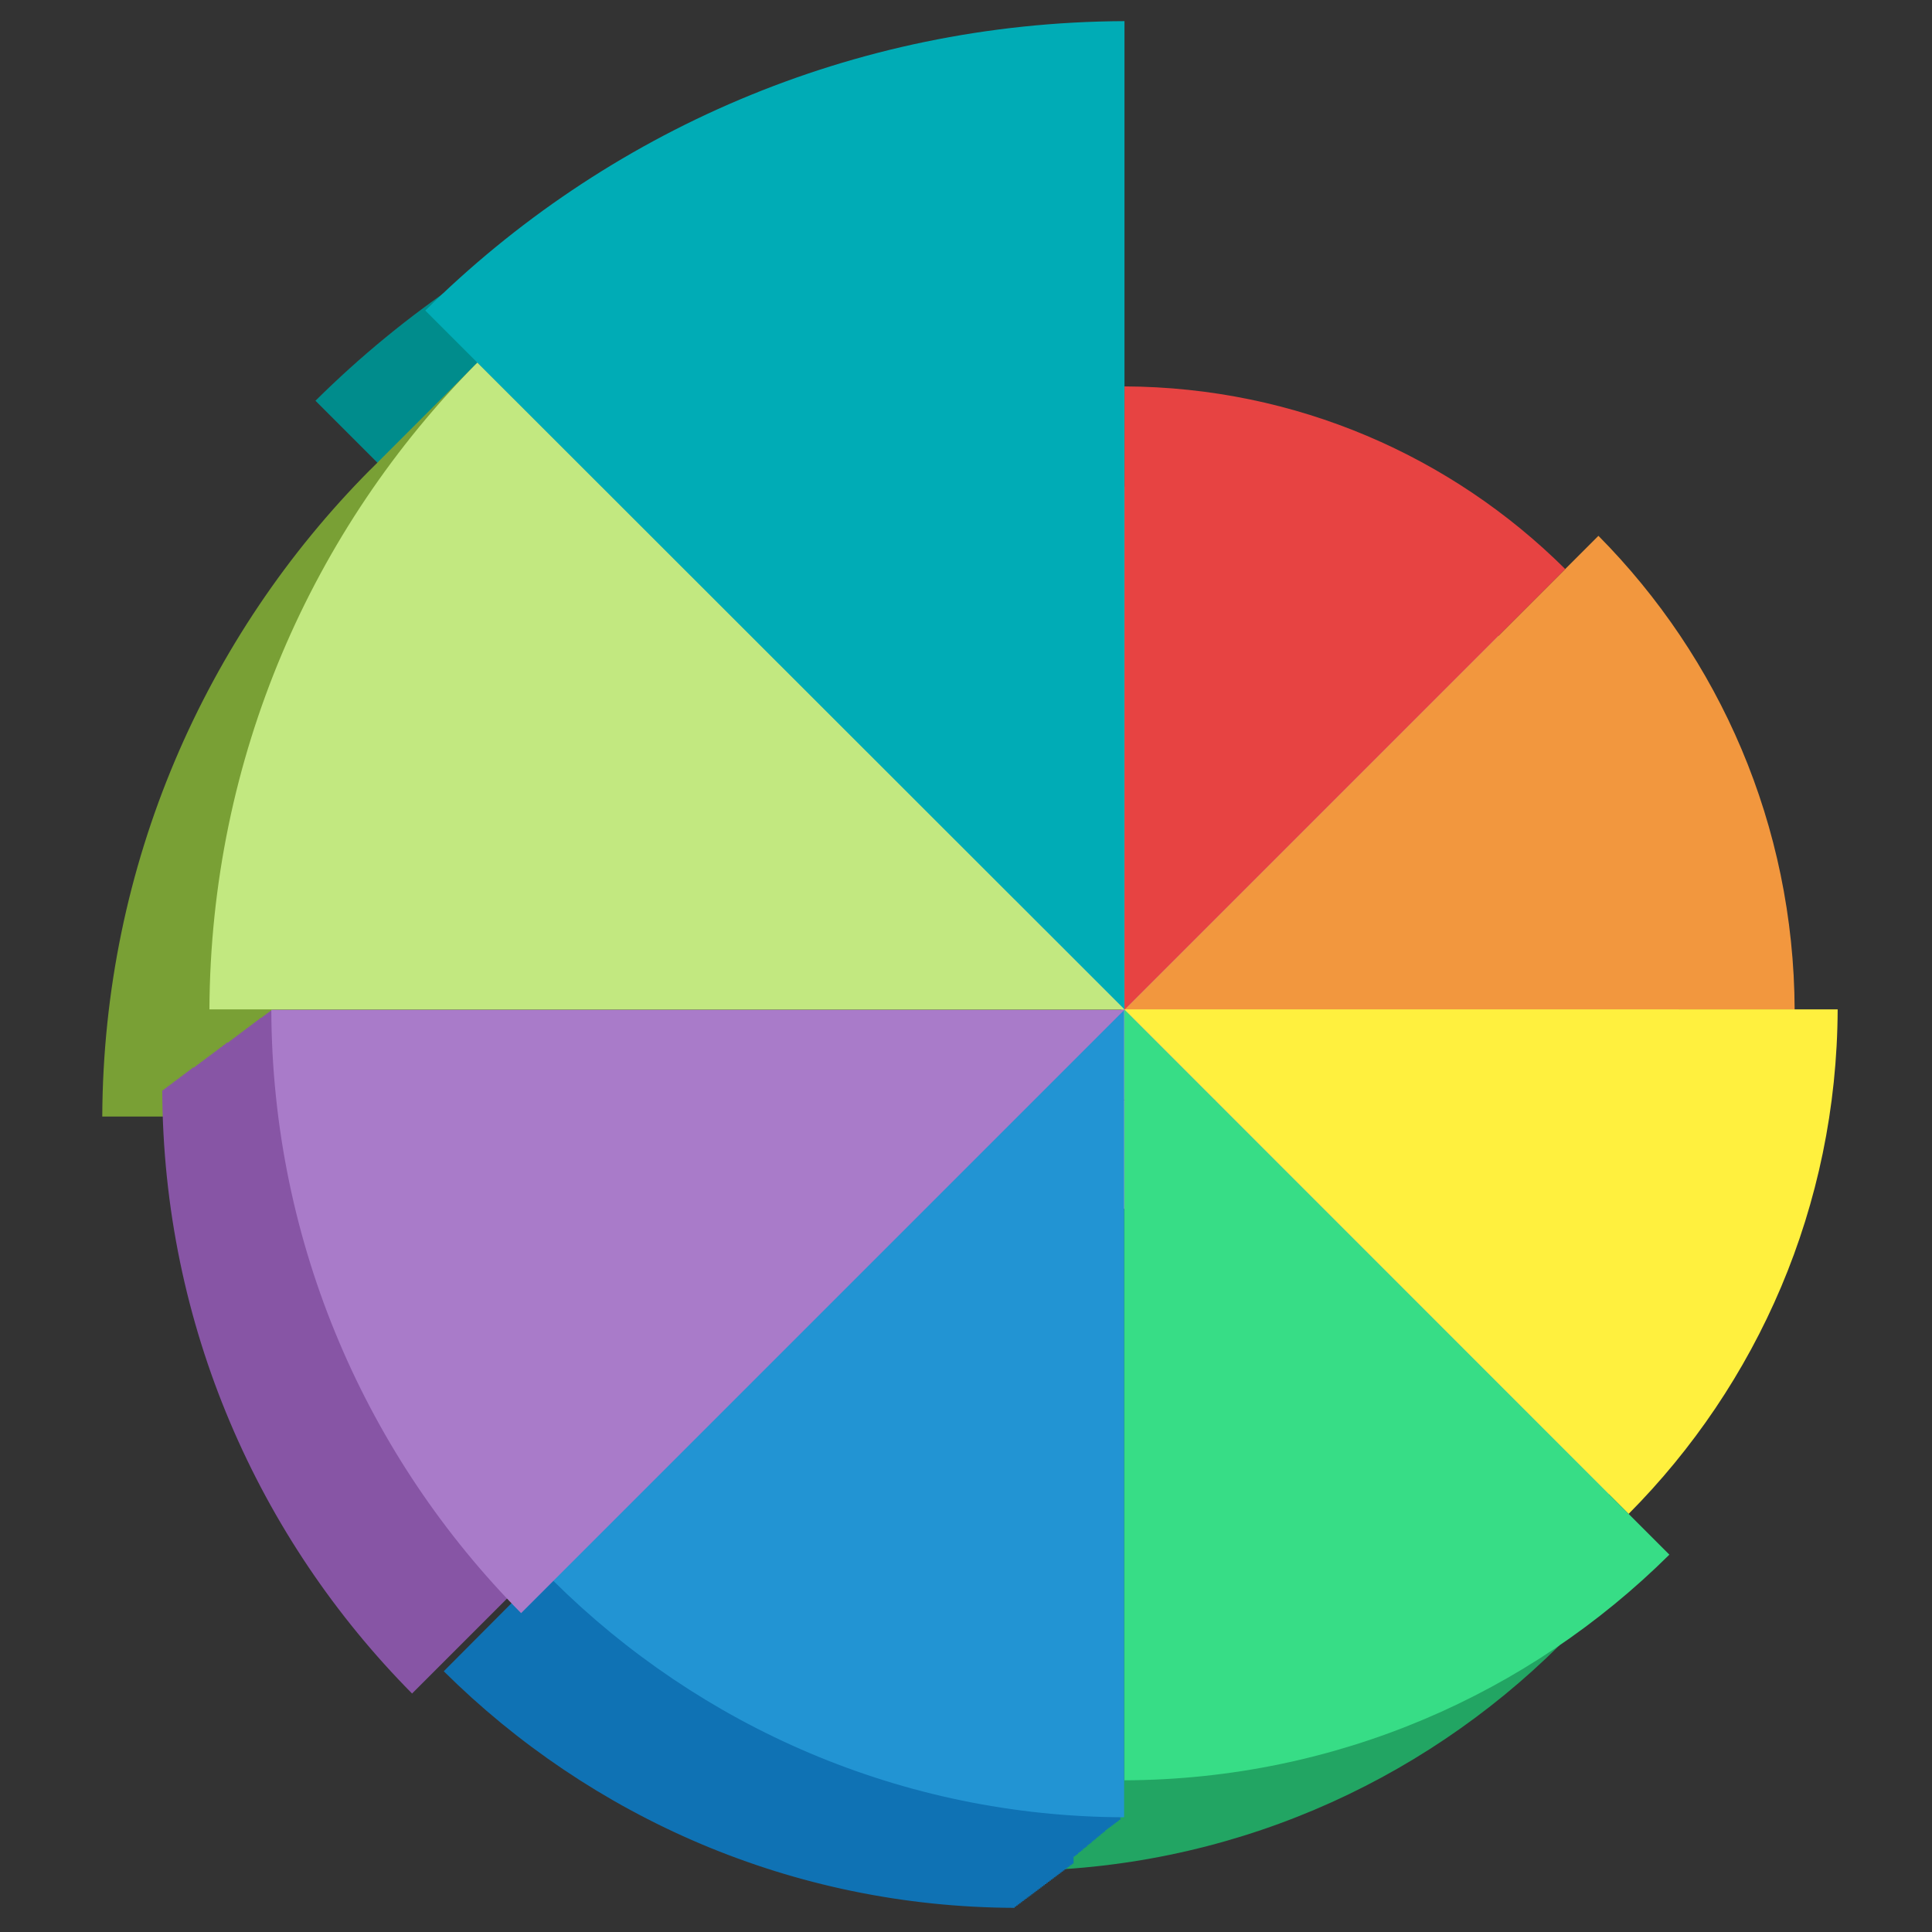
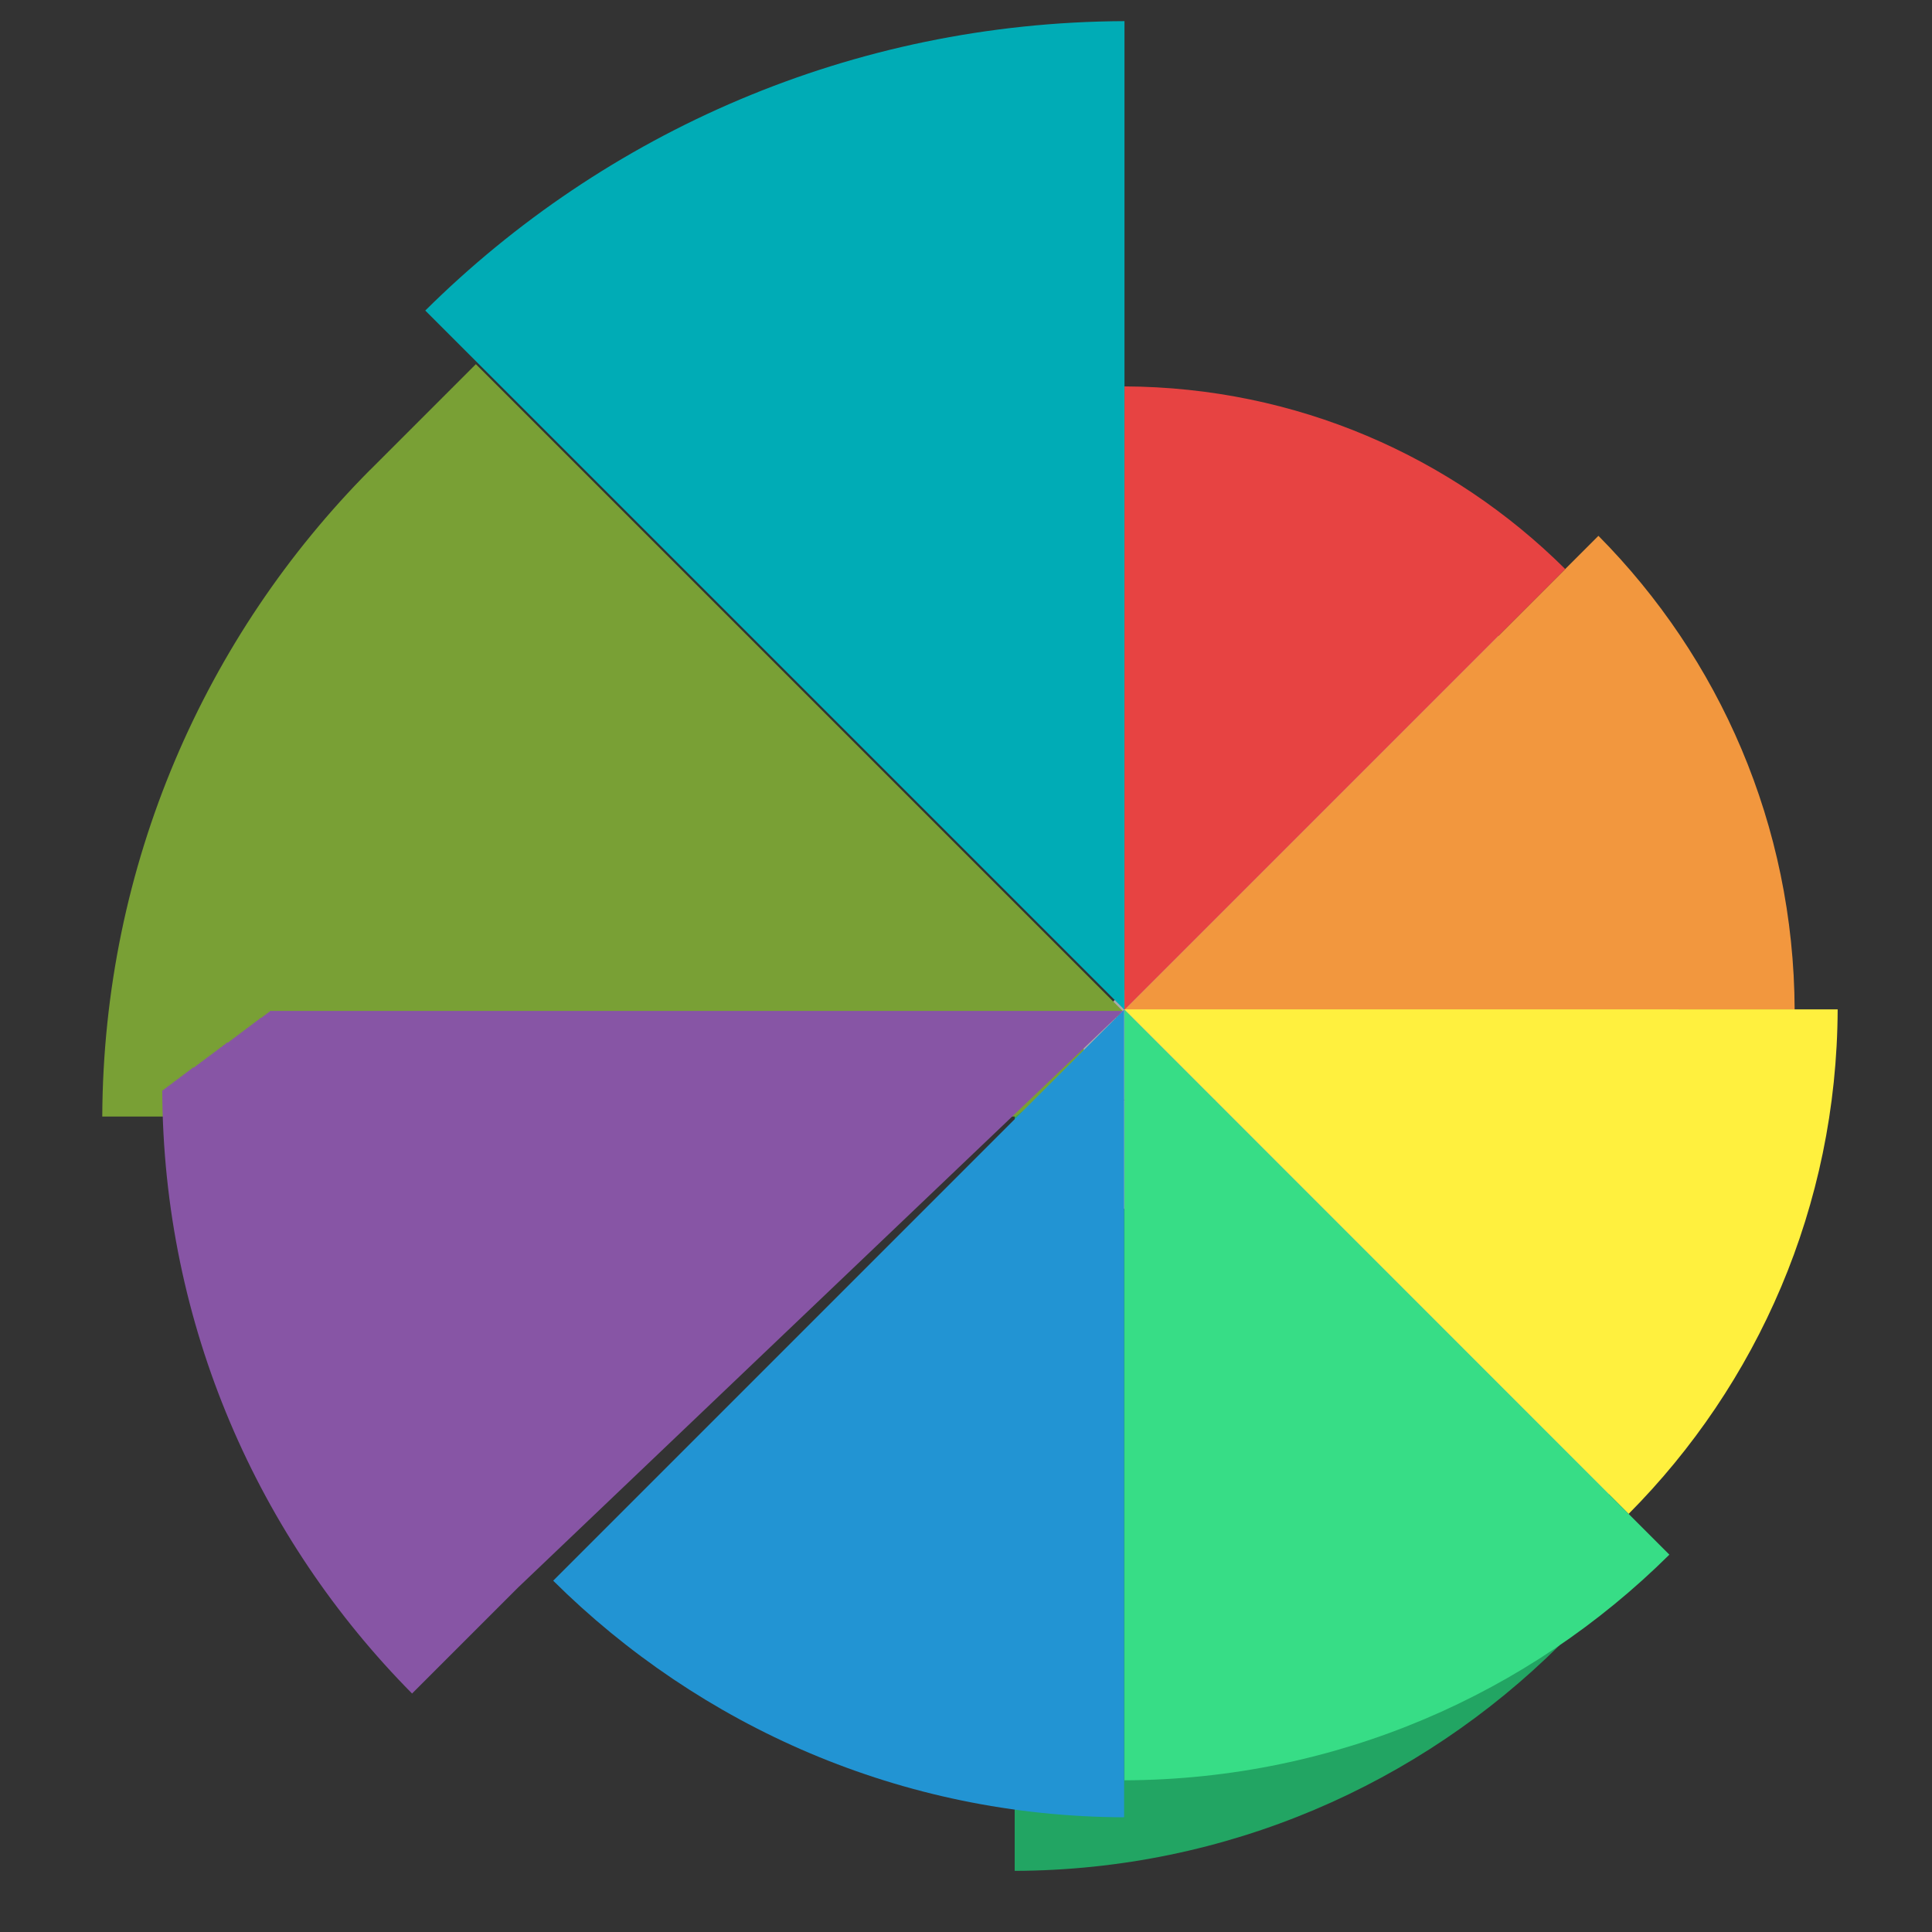
<svg xmlns="http://www.w3.org/2000/svg" id="Layer_1" style="enable-background:new 0 0 512 512;" version="1.1" viewBox="0 0 512 512" xml:space="preserve">
  <rect x="0" y="0" width="512" height="512" fill="#333333" stroke="none" />
  <style type="text/css">
	.st0{fill:#008C8C;}
	.st1{fill:#AAAAAA;}
	.st2{fill:#22A563;}
	.st3{fill:#00ACB6;}
	.st4{fill:#79A035;}
	.st5{fill:#C2E880;}
	.st6{fill:#F2973E;}
	.st7{fill:#E74342;}
	.st8{fill:#0F72B4;}
	.st9{fill:#2294D3;}
	.st10{fill:#FFF03E;}
	.st11{fill:#37DD86;}
	.st12{fill:#8755A5;}
	.st13{fill:#A97BC9;}
</style>
  <g id="XMLID_4_">
-     <path class="st0" d="M268.9,29.5c-72.3,0.3-137.7,29.5-185.3,76.7l185.3,185.3V29.5z" id="XMLID_111_" />
    <path class="st1" d="M446.6,291.5c-0.2-49-20-93.3-52-125.6L268.9,291.5H446.6z" id="XMLID_103_" />
-     <path class="st1" d="M385.7,174.7c-30-29.8-71.2-48.2-116.8-48.4v165.2L385.7,174.7z" id="XMLID_99_" />
    <path class="st1" d="M402.6,425.2c34.1-34.3,55.2-81.5,55.4-133.7h-189L402.6,425.2z" id="XMLID_97_" />
    <path class="st2" d="M268.9,495.8c56.3-0.2,107.3-23,144.4-59.8L268.9,291.5V495.8z" id="XMLID_96_" />
    <path class="st3" d="M298,5.6c-72.3,0.3-137.7,29.5-185.3,76.7L298,267.6V5.6z" id="XMLID_5_" />
    <path class="st4" d="M296.8,267.9h0.7L126.1,96.5c-0.1,0.1-0.2,0.3-0.4,0.4l0,0c-0.1,0.1-0.2,0.3-0.4,0.4l0,0   c-0.1,0.1-0.2,0.3-0.4,0.4l0,0c-0.1,0.1-0.2,0.3-0.4,0.4l0,0c-0.1,0.1-0.2,0.3-0.4,0.4l0,0c-0.1,0.1-0.2,0.3-0.4,0.4l0,0   c-0.1,0.1-0.2,0.3-0.4,0.4l0,0c-0.1,0.1-0.2,0.3-0.4,0.4l0,0c-0.1,0.1-0.2,0.3-0.4,0.4l0,0c-0.1,0.1-0.2,0.3-0.4,0.4l0,0   c-0.1,0.1-0.2,0.3-0.4,0.4l0,0c-0.1,0.1-0.2,0.3-0.4,0.4l0,0c-0.1,0.1-0.2,0.3-0.4,0.4l0,0c-0.1,0.1-0.2,0.3-0.4,0.4l0,0   c-0.1,0.1-0.2,0.3-0.4,0.4l0,0c-0.1,0.1-0.2,0.3-0.4,0.4l0,0c-0.1,0.1-0.2,0.3-0.4,0.4l0,0c-0.1,0.1-0.2,0.3-0.4,0.4l0,0   c-0.1,0.1-0.2,0.3-0.4,0.4l0,0c-0.1,0.1-0.2,0.3-0.4,0.4l0,0c-0.1,0.1-0.2,0.3-0.4,0.4l0,0c-0.1,0.1-0.2,0.3-0.4,0.4l0,0   c-0.1,0.1-0.2,0.3-0.4,0.4l0,0c-0.1,0.1-0.2,0.3-0.4,0.4l0,0c-0.1,0.1-0.2,0.3-0.4,0.4l0,0c-0.1,0.1-0.2,0.3-0.4,0.4l0,0   c-0.1,0.1-0.2,0.3-0.4,0.4l0,0c-0.1,0.1-0.2,0.3-0.4,0.4l0,0c-0.1,0.1-0.2,0.3-0.4,0.4l0,0c-0.1,0.1-0.2,0.3-0.4,0.4l0,0   c-0.1,0.1-0.2,0.3-0.4,0.4l0,0c-0.1,0.1-0.2,0.3-0.4,0.4l0,0c-0.1,0.1-0.2,0.3-0.4,0.4l0,0c-0.1,0.1-0.2,0.3-0.4,0.4l0,0   c-0.1,0.1-0.2,0.3-0.4,0.4l0,0c-0.1,0.1-0.2,0.3-0.4,0.4l0,0c-0.1,0.1-0.2,0.3-0.4,0.4l0,0c-0.1,0.1-0.2,0.3-0.4,0.4l0,0   c-0.1,0.1-0.2,0.3-0.4,0.4l0,0c-0.1,0.1-0.2,0.3-0.4,0.4l0,0c-0.1,0.1-0.2,0.3-0.4,0.4l0,0c-0.1,0.1-0.2,0.3-0.4,0.4l0,0   c-0.1,0.1-0.2,0.3-0.4,0.4l0,0c-0.1,0.1-0.2,0.3-0.4,0.4l0,0c-0.1,0.1-0.2,0.3-0.4,0.4l0,0c-0.1,0.1-0.2,0.3-0.4,0.4l0,0   c-0.1,0.1-0.2,0.3-0.4,0.4l0,0c-0.1,0.1-0.2,0.3-0.4,0.4l0,0c-0.1,0.1-0.2,0.3-0.4,0.4l0,0c-0.1,0.1-0.2,0.3-0.4,0.4l0,0   c-0.1,0.1-0.2,0.3-0.4,0.4l0,0c-0.1,0.1-0.2,0.3-0.4,0.4l0,0c-0.1,0.1-0.2,0.3-0.4,0.4l0,0c-0.1,0.1-0.2,0.3-0.4,0.4l0,0   c-0.1,0.1-0.2,0.3-0.4,0.4l0,0c-0.1,0.1-0.2,0.3-0.4,0.4l0,0c-0.1,0.1-0.2,0.3-0.4,0.4l0,0c-0.1,0.1-0.2,0.3-0.4,0.4l0,0   c-0.1,0.1-0.2,0.3-0.4,0.4l0,0c-0.1,0.1-0.2,0.3-0.4,0.4l0,0c-0.1,0.1-0.2,0.3-0.4,0.4l0,0c-0.1,0.1-0.2,0.3-0.4,0.4l0,0   c-0.1,0.1-0.2,0.3-0.4,0.4l0,0c-0.1,0.1-0.2,0.3-0.4,0.4l0,0c-0.1,0.1-0.2,0.3-0.4,0.4l0,0c-0.1,0.1-0.2,0.3-0.4,0.4l0,0   c-0.1,0.1-0.2,0.3-0.4,0.4l0,0c-0.1,0.1-0.2,0.3-0.4,0.4l0,0c-0.1,0.1-0.2,0.3-0.4,0.4l0,0c-0.1,0.1-0.2,0.3-0.4,0.4l0,0   c-43.7,44-70.7,104.6-71,171.4h242.5l-0.3-0.3h0.7l-0.3-0.3h0.7l-0.3-0.3h0.7l-0.3-0.3h0.7l-0.3-0.3h0.7l-0.3-0.3h0.7l-0.3-0.3h0.7   l-0.3-0.3h0.7l-0.3-0.3h0.7l-0.3-0.3h0.7l-0.3-0.3h0.7l-0.3-0.3h0.7l-0.3-0.3h0.7l-0.3-0.3h0.7l-0.3-0.3h0.7l-0.3-0.3h0.7l-0.3-0.3   h0.7l-0.3-0.3h0.7l-0.3-0.3h0.7l-0.3-0.3h0.7l-0.3-0.3h0.7l-0.3-0.3h0.7l-0.3-0.3h0.7l-0.3-0.3h0.7l-0.3-0.3h0.7l-0.3-0.3h0.7   l-0.3-0.3h0.7l-0.3-0.3h0.7l-0.3-0.3h0.7l-0.3-0.3h0.7l-0.3-0.3h0.7l-0.3-0.3h0.7l-0.3-0.3h0.7l-0.3-0.3h0.7l-0.3-0.3h0.7l-0.3-0.3   h0.7l-0.3-0.3h0.7l-0.3-0.3h0.7l-0.3-0.3h0.7l-0.3-0.3h0.7l-0.3-0.3h0.7l-0.3-0.3h0.7l-0.3-0.3h0.7l-0.3-0.3h0.7l-0.3-0.3h0.7   L287,276h0.7l-0.3-0.3h0.7l-0.3-0.3h0.7l-0.3-0.3h0.7l-0.3-0.3h0.7l-0.3-0.3h0.7l-0.3-0.3h0.7l-0.3-0.3h0.7l-0.3-0.3h0.7l-0.3-0.3   h0.7l-0.3-0.3h0.7l-0.3-0.3h0.7l-0.3-0.3h0.7l-0.3-0.3h0.7l-0.3-0.3h0.7l-0.3-0.3h0.7l-0.3-0.3h0.7l-0.3-0.3h0.7l-0.3-0.3h0.7   l-0.3-0.3h0.7l-0.3-0.3h0.7l-0.3-0.3h0.7l-0.3-0.3h0.7l-0.3-0.3h0.7L296.8,267.9z" id="XMLID_98_" />
-     <path class="st5" d="M126.5,96.1c-43.7,44-70.7,104.6-71,171.4H298L126.5,96.1z" id="XMLID_192_" />
    <path class="st6" d="M475.6,267.6c-0.2-49-20-93.3-52-125.6L298,267.6H475.6z" id="XMLID_2464_" />
    <path class="st7" d="M414.8,150.8c-30-29.8-71.2-48.2-116.8-48.4v165.2L414.8,150.8z" id="XMLID_2465_" />
-     <path class="st8" d="M297.6,267.9l-0.4,0.4v-0.1l-0.4,0.4v-0.1l-0.4,0.4v-0.1l-0.4,0.4v-0.1l-0.4,0.4v-0.1l-0.4,0.4   v-0.1l-0.4,0.4v-0.1l-0.4,0.4v-0.1l-0.4,0.4v-0.1l-0.4,0.4v-0.1l-0.4,0.4v-0.1l-0.4,0.4v-0.1l-0.4,0.4v-0.1l-0.4,0.4v-0.1l-0.4,0.4   V273l-0.4,0.4v-0.1l-0.4,0.4v-0.1l-0.4,0.4V274l-0.4,0.4v-0.1l-0.4,0.4v-0.1l-0.4,0.4V275l-0.4,0.4v-0.1l-0.4,0.4v-0.1l-0.4,0.4   V276l-0.4,0.4v-0.1l-0.4,0.4v-0.1l-0.4,0.4V277l-0.4,0.4v-0.1l-0.4,0.4v-0.1l-0.4,0.4V278l-0.4,0.4v-0.1l-0.4,0.4v-0.1l-0.4,0.4   V279l-0.4,0.4v-0.1l-0.4,0.4v-0.1l-0.4,0.4V280l-0.4,0.4v-0.1l-0.4,0.4v-0.1l-0.4,0.4v-0.1l-0.4,0.4v-0.1l-0.4,0.4v-0.1l-0.4,0.4   v-0.1l-0.4,0.4v-0.1l-0.4,0.4v-0.1l-0.4,0.4v-0.1l-0.4,0.4v-0.1l-0.4,0.4v-0.1l-0.4,0.4v-0.1l-0.4,0.4v-0.1l-0.4,0.4v-0.1l-0.4,0.4   v-0.1l-0.4,0.4v-0.1l-0.4,0.4v-0.1l-0.4,0.4v-0.1l-0.4,0.4v-0.1l-0.4,0.4v-0.1l-0.4,0.4v-0.1l-0.4,0.4v-0.1l-0.4,0.4v-0.1l-0.4,0.4   v-0.1l-0.4,0.4v-0.1l-0.4,0.4v-0.1l-0.4,0.4v-0.1l-0.4,0.4v-0.1l-0.4,0.4v-0.1l-0.4,0.4v-0.1l-0.4,0.4v-0.1l-0.4,0.4v-0.1l-0.4,0.4   v-0.1l-0.4,0.4v-0.1L117.6,442.9c38.9,38.6,92.3,62.5,151.3,62.7v-0.3c0.1,0,0.3,0,0.4,0v-0.3c0.1,0,0.3,0,0.4,0v-0.3   c0.1,0,0.3,0,0.4,0v-0.3c0.1,0,0.3,0,0.4,0v-0.3c0.1,0,0.3,0,0.4,0v-0.3c0.1,0,0.3,0,0.4,0v-0.3c0.1,0,0.3,0,0.4,0v-0.3   c0.1,0,0.3,0,0.4,0v-0.3c0.1,0,0.3,0,0.4,0v-0.3c0.1,0,0.3,0,0.4,0v-0.3c0.1,0,0.3,0,0.4,0v-0.3c0.1,0,0.3,0,0.4,0v-0.3   c0.1,0,0.3,0,0.4,0v-0.3c0.1,0,0.3,0,0.4,0v-0.3c0.1,0,0.3,0,0.4,0v-0.3c0.1,0,0.3,0,0.4,0v-0.3c0.1,0,0.3,0,0.4,0v-0.3   c0.1,0,0.3,0,0.4,0v-0.3c0.1,0,0.3,0,0.4,0v-0.3c0.1,0,0.3,0,0.4,0v-0.3c0.1,0,0.3,0,0.4,0v-0.3c0.1,0,0.3,0,0.4,0v-0.3   c0.1,0,0.3,0,0.4,0v-0.3c0.1,0,0.3,0,0.4,0v-0.3c0.1,0,0.3,0,0.4,0v-0.3c0.1,0,0.3,0,0.4,0v-0.3c0.1,0,0.3,0,0.4,0v-0.3   c0.1,0,0.3,0,0.4,0v-0.3c0.1,0,0.3,0,0.4,0v-0.3c0.1,0,0.3,0,0.4,0v-0.3c0.1,0,0.3,0,0.4,0v-0.3c0.1,0,0.3,0,0.4,0v-0.3   c0.1,0,0.3,0,0.4,0v-0.3c0.1,0,0.3,0,0.4,0v-0.3c0.1,0,0.3,0,0.4,0v-0.3c0.1,0,0.3,0,0.4,0v-0.3c0.1,0,0.3,0,0.4,0v-0.3   c0.1,0,0.3,0,0.4,0v-0.3c0.1,0,0.3,0,0.4,0V492c0.1,0,0.3,0,0.4,0v-0.3c0.1,0,0.3,0,0.4,0v-0.3c0.1,0,0.3,0,0.4,0V491   c0.1,0,0.3,0,0.4,0v-0.3c0.1,0,0.3,0,0.4,0v-0.3c0.1,0,0.3,0,0.4,0V490c0.1,0,0.3,0,0.4,0v-0.3c0.1,0,0.3,0,0.4,0v-0.3   c0.1,0,0.3,0,0.4,0V489c0.1,0,0.3,0,0.4,0v-0.3c0.1,0,0.3,0,0.4,0v-0.3c0.1,0,0.3,0,0.4,0V488c0.1,0,0.3,0,0.4,0v-0.3   c0.1,0,0.3,0,0.4,0v-0.3c0.1,0,0.3,0,0.4,0V487c0.1,0,0.3,0,0.4,0v-0.3c0.1,0,0.3,0,0.4,0v-0.3c0.1,0,0.3,0,0.4,0V486   c0.1,0,0.3,0,0.4,0v-0.3c0.1,0,0.3,0,0.4,0v-0.3c0.1,0,0.3,0,0.4,0V485c0.1,0,0.3,0,0.4,0v-0.3c0.1,0,0.3,0,0.4,0v-0.3   c0.1,0,0.3,0,0.4,0v-0.3c0.1,0,0.3,0,0.4,0v-0.3c0.1,0,0.3,0,0.4,0v-0.3c0.1,0,0.3,0,0.4,0v-0.3c0.1,0,0.3,0,0.4,0v-0.3   c0.1,0,0.3,0,0.4,0v-0.3c0.1,0,0.3,0,0.4,0v-0.3c0.1,0,0.3,0,0.4,0V267.9z" id="XMLID_6_" />
    <path class="st9" d="M146.6,418.9c38.9,38.6,92.3,62.5,151.3,62.7v-214L146.6,418.9z" id="XMLID_190_" />
    <path class="st10" d="M431.6,401.2c34.1-34.3,55.2-81.5,55.4-133.7H298L431.6,401.2z" id="XMLID_2467_" />
    <path class="st11" d="M298,471.8c56.3-0.2,107.3-23,144.4-59.8L298,267.6V471.8z" id="XMLID_2468_" />
    <path class="st12" d="M297.6,267.9H71.5c0,0.1,0,0.2,0,0.3h-0.4c0,0.1,0,0.2,0,0.3h-0.4c0,0.1,0,0.2,0,0.3h-0.4   c0,0.1,0,0.2,0,0.3h-0.4c0,0.1,0,0.2,0,0.3h-0.4c0,0.1,0,0.2,0,0.3H69c0,0.1,0,0.2,0,0.3h-0.4c0,0.1,0,0.2,0,0.3h-0.4   c0,0.1,0,0.2,0,0.3h-0.4c0,0.1,0,0.2,0,0.3h-0.4c0,0.1,0,0.2,0,0.3H67c0,0.1,0,0.2,0,0.3h-0.4c0,0.1,0,0.2,0,0.3h-0.4   c0,0.1,0,0.2,0,0.3h-0.4c0,0.1,0,0.2,0,0.3h-0.4c0,0.1,0,0.2,0,0.3h-0.4c0,0.1,0,0.2,0,0.3h-0.4c0,0.1,0,0.2,0,0.3h-0.4   c0,0.1,0,0.2,0,0.3h-0.4c0,0.1,0,0.2,0,0.3h-0.4c0,0.1,0,0.2,0,0.3h-0.4c0,0.1,0,0.2,0,0.3h-0.4c0,0.1,0,0.2,0,0.3h-0.4   c0,0.1,0,0.2,0,0.3h-0.4c0,0.1,0,0.2,0,0.3h-0.4c0,0.1,0,0.2,0,0.3h-0.4c0,0.1,0,0.2,0,0.3h-0.4c0,0.1,0,0.2,0,0.3H60   c0,0.1,0,0.2,0,0.3h-0.4c0,0.1,0,0.2,0,0.3h-0.4c0,0.1,0,0.2,0,0.3h-0.4c0,0.1,0,0.2,0,0.3h-0.4c0,0.1,0,0.2,0,0.3H58   c0,0.1,0,0.2,0,0.3h-0.4c0,0.1,0,0.2,0,0.3h-0.4c0,0.1,0,0.2,0,0.3h-0.4c0,0.1,0,0.2,0,0.3h-0.4c0,0.1,0,0.2,0,0.3h-0.4   c0,0.1,0,0.2,0,0.3h-0.4c0,0.1,0,0.2,0,0.3h-0.4c0,0.1,0,0.2,0,0.3h-0.4c0,0.1,0,0.2,0,0.3h-0.4c0,0.1,0,0.2,0,0.3h-0.4   c0,0.1,0,0.2,0,0.3h-0.4c0,0.1,0,0.2,0,0.3h-0.4c0,0.1,0,0.2,0,0.3h-0.4c0,0.1,0,0.2,0,0.3h-0.4c0,0.1,0,0.2,0,0.3h-0.4   c0,0.1,0,0.2,0,0.3h-0.4c0,0.1,0,0.2,0,0.3H51c0,0.1,0,0.2,0,0.3h-0.4c0,0.1,0,0.2,0,0.3h-0.4c0,0.1,0,0.2,0,0.3h-0.4   c0,0.1,0,0.2,0,0.3h-0.4c0,0.1,0,0.2,0,0.3H49c0,0.1,0,0.2,0,0.3h-0.4c0,0.1,0,0.2,0,0.3h-0.4c0,0.1,0,0.2,0,0.3h-0.4   c0,0.1,0,0.2,0,0.3h-0.4c0,0.1,0,0.2,0,0.3H47c0,0.1,0,0.2,0,0.3h-0.4c0,0.1,0,0.2,0,0.3h-0.4c0,0.1,0,0.2,0,0.3h-0.4   c0,0.1,0,0.2,0,0.3h-0.4c0,0.1,0,0.2,0,0.3h-0.4c0,0.1,0,0.2,0,0.3h-0.4c0,0.1,0,0.2,0,0.3h-0.4c0,0.1,0,0.2,0,0.3h-0.4   c0,0.1,0,0.2,0,0.3h-0.4c0,0.1,0,0.2,0,0.3h-0.4c0.2,62.3,25.5,118.8,66.2,159.9l0.4-0.4c0,0,0,0,0,0l0.4-0.4c0,0,0,0,0,0l0.4-0.4   c0,0,0,0,0,0l0.4-0.4c0,0,0,0,0,0l0.4-0.4c0,0,0,0,0,0l0.4-0.4c0,0,0,0,0,0l0.4-0.4c0,0,0,0,0,0l0.4-0.4c0,0,0,0,0,0l0.4-0.4   c0,0,0,0,0,0l0.4-0.4c0,0,0,0,0,0l0.4-0.4c0,0,0,0,0,0l0.4-0.4c0,0,0,0,0,0l0.4-0.4c0,0,0,0,0,0l0.4-0.4c0,0,0,0,0,0l0.4-0.4   c0,0,0,0,0,0l0.4-0.4c0,0,0,0,0,0l0.4-0.4c0,0,0,0,0,0l0.4-0.4c0,0,0,0,0,0l0.4-0.4c0,0,0,0,0,0l0.4-0.4c0,0,0,0,0,0l0.4-0.4   c0,0,0,0,0,0l0.4-0.4c0,0,0,0,0,0l0.4-0.4c0,0,0,0,0,0l0.4-0.4c0,0,0,0,0,0l0.4-0.4c0,0,0,0,0,0l0.4-0.4c0,0,0,0,0,0l0.4-0.4   c0,0,0,0,0,0l0.4-0.4c0,0,0,0,0,0l0.4-0.4c0,0,0,0,0,0l0.4-0.4c0,0,0,0,0,0l0.4-0.4c0,0,0,0,0,0l0.4-0.4c0,0,0,0,0,0l0.4-0.4   c0,0,0,0,0,0l0.4-0.4c0,0,0,0,0,0l0.4-0.4c0,0,0,0,0,0l0.4-0.4c0,0,0,0,0,0l0.4-0.4c0,0,0,0,0,0l0.4-0.4c0,0,0,0,0,0l0.4-0.4   c0,0,0,0,0,0l0.4-0.4c0,0,0,0,0,0l0.4-0.4c0,0,0,0,0,0l0.4-0.4c0,0,0,0,0,0l0.4-0.4c0,0,0,0,0,0l0.4-0.4c0,0,0,0,0,0l0.4-0.4   c0,0,0,0,0,0l0.4-0.4c0,0,0,0,0,0l0.4-0.4c0,0,0,0,0,0l0.4-0.4c0,0,0,0,0,0l0.4-0.4c0,0,0,0,0,0l0.4-0.4c0,0,0,0,0,0l0.4-0.4   c0,0,0,0,0,0l0.4-0.4c0,0,0,0,0,0l0.4-0.4c0,0,0,0,0,0l0.4-0.4c0,0,0,0,0,0l0.4-0.4c0,0,0,0,0,0l0.4-0.4c0,0,0,0,0,0l0.4-0.4   c0,0,0,0,0,0l0.4-0.4c0,0,0,0,0,0l0.4-0.4c0,0,0,0,0,0l0.4-0.4c0,0,0,0,0,0l0.4-0.4c0,0,0,0,0,0l0.4-0.4c0,0,0,0,0,0l0.4-0.4   c0,0,0,0,0,0l0.4-0.4c0,0,0,0,0,0l0.4-0.4c0,0,0,0,0,0l0.4-0.4c0,0,0,0,0,0l0.4-0.4c0,0,0,0,0,0l0.4-0.4c0,0,0,0,0,0l0.4-0.4   c0,0,0,0,0,0l0.4-0.4c0,0,0,0,0,0L297.6,267.9z" id="XMLID_7_" />
-     <path class="st13" d="M71.9,267.6c0.2,62.3,25.5,118.8,66.2,159.9L298,267.6H71.9z" id="XMLID_191_" />
  </g>
</svg>